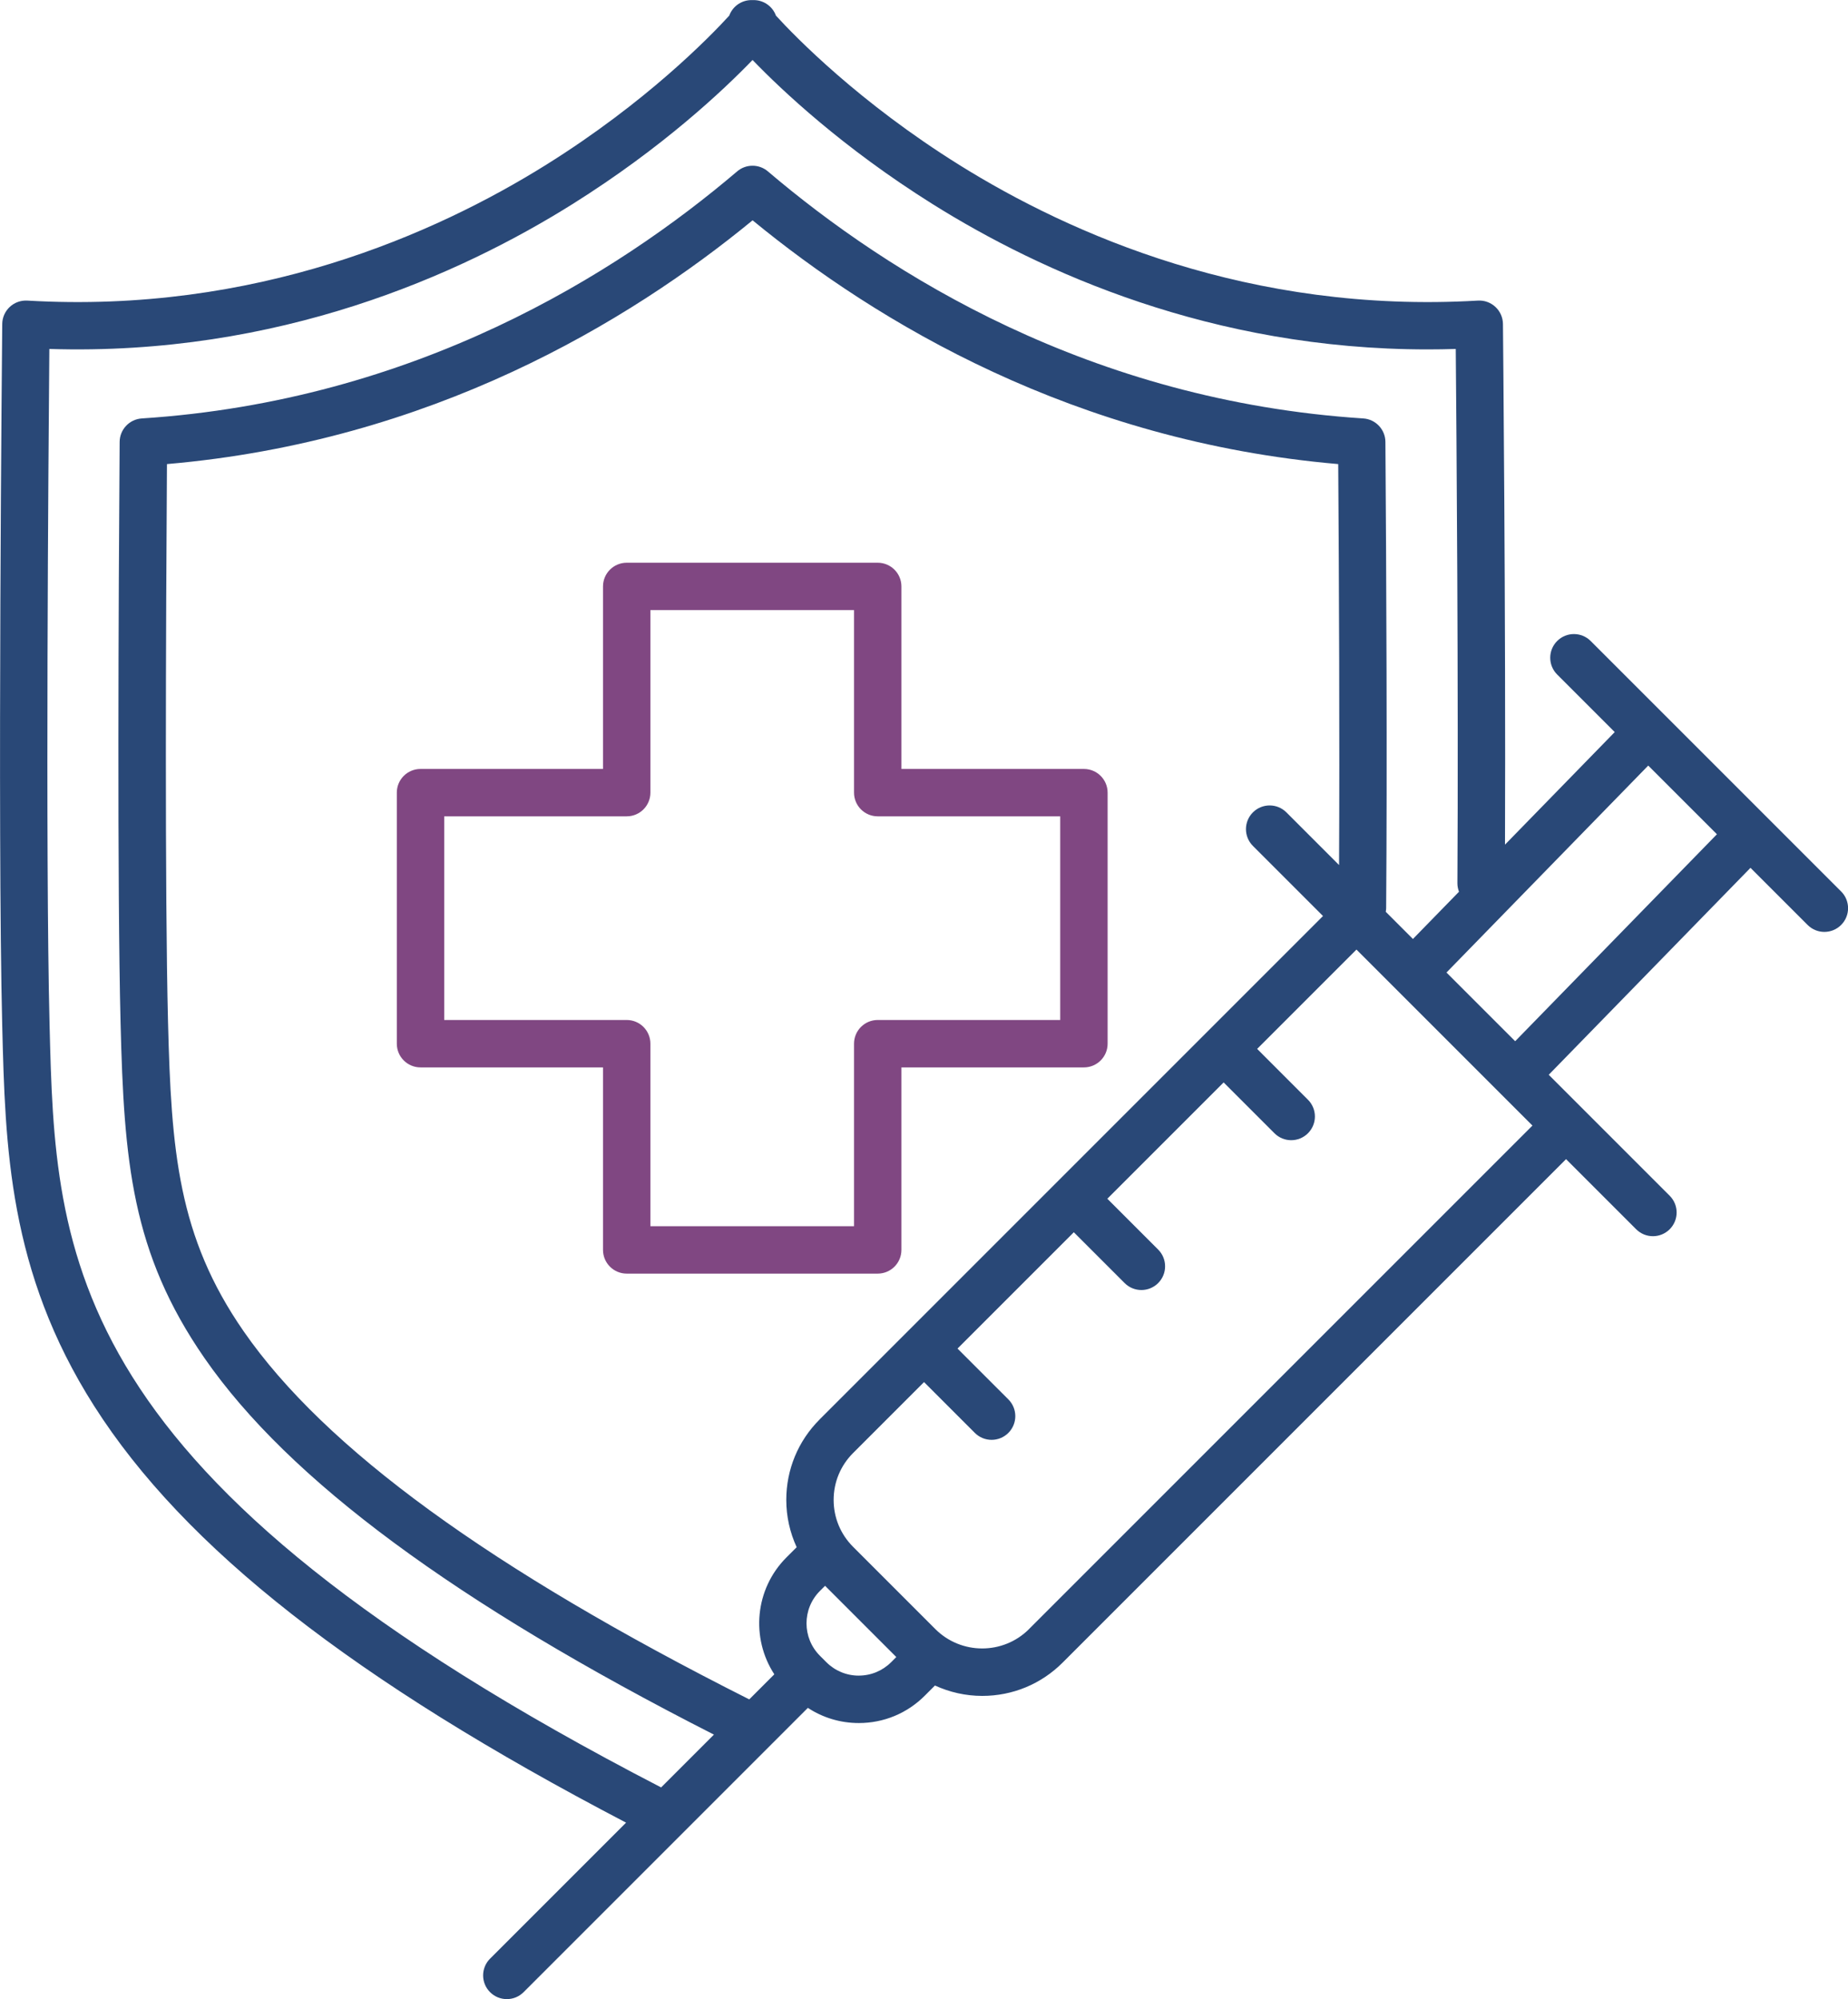
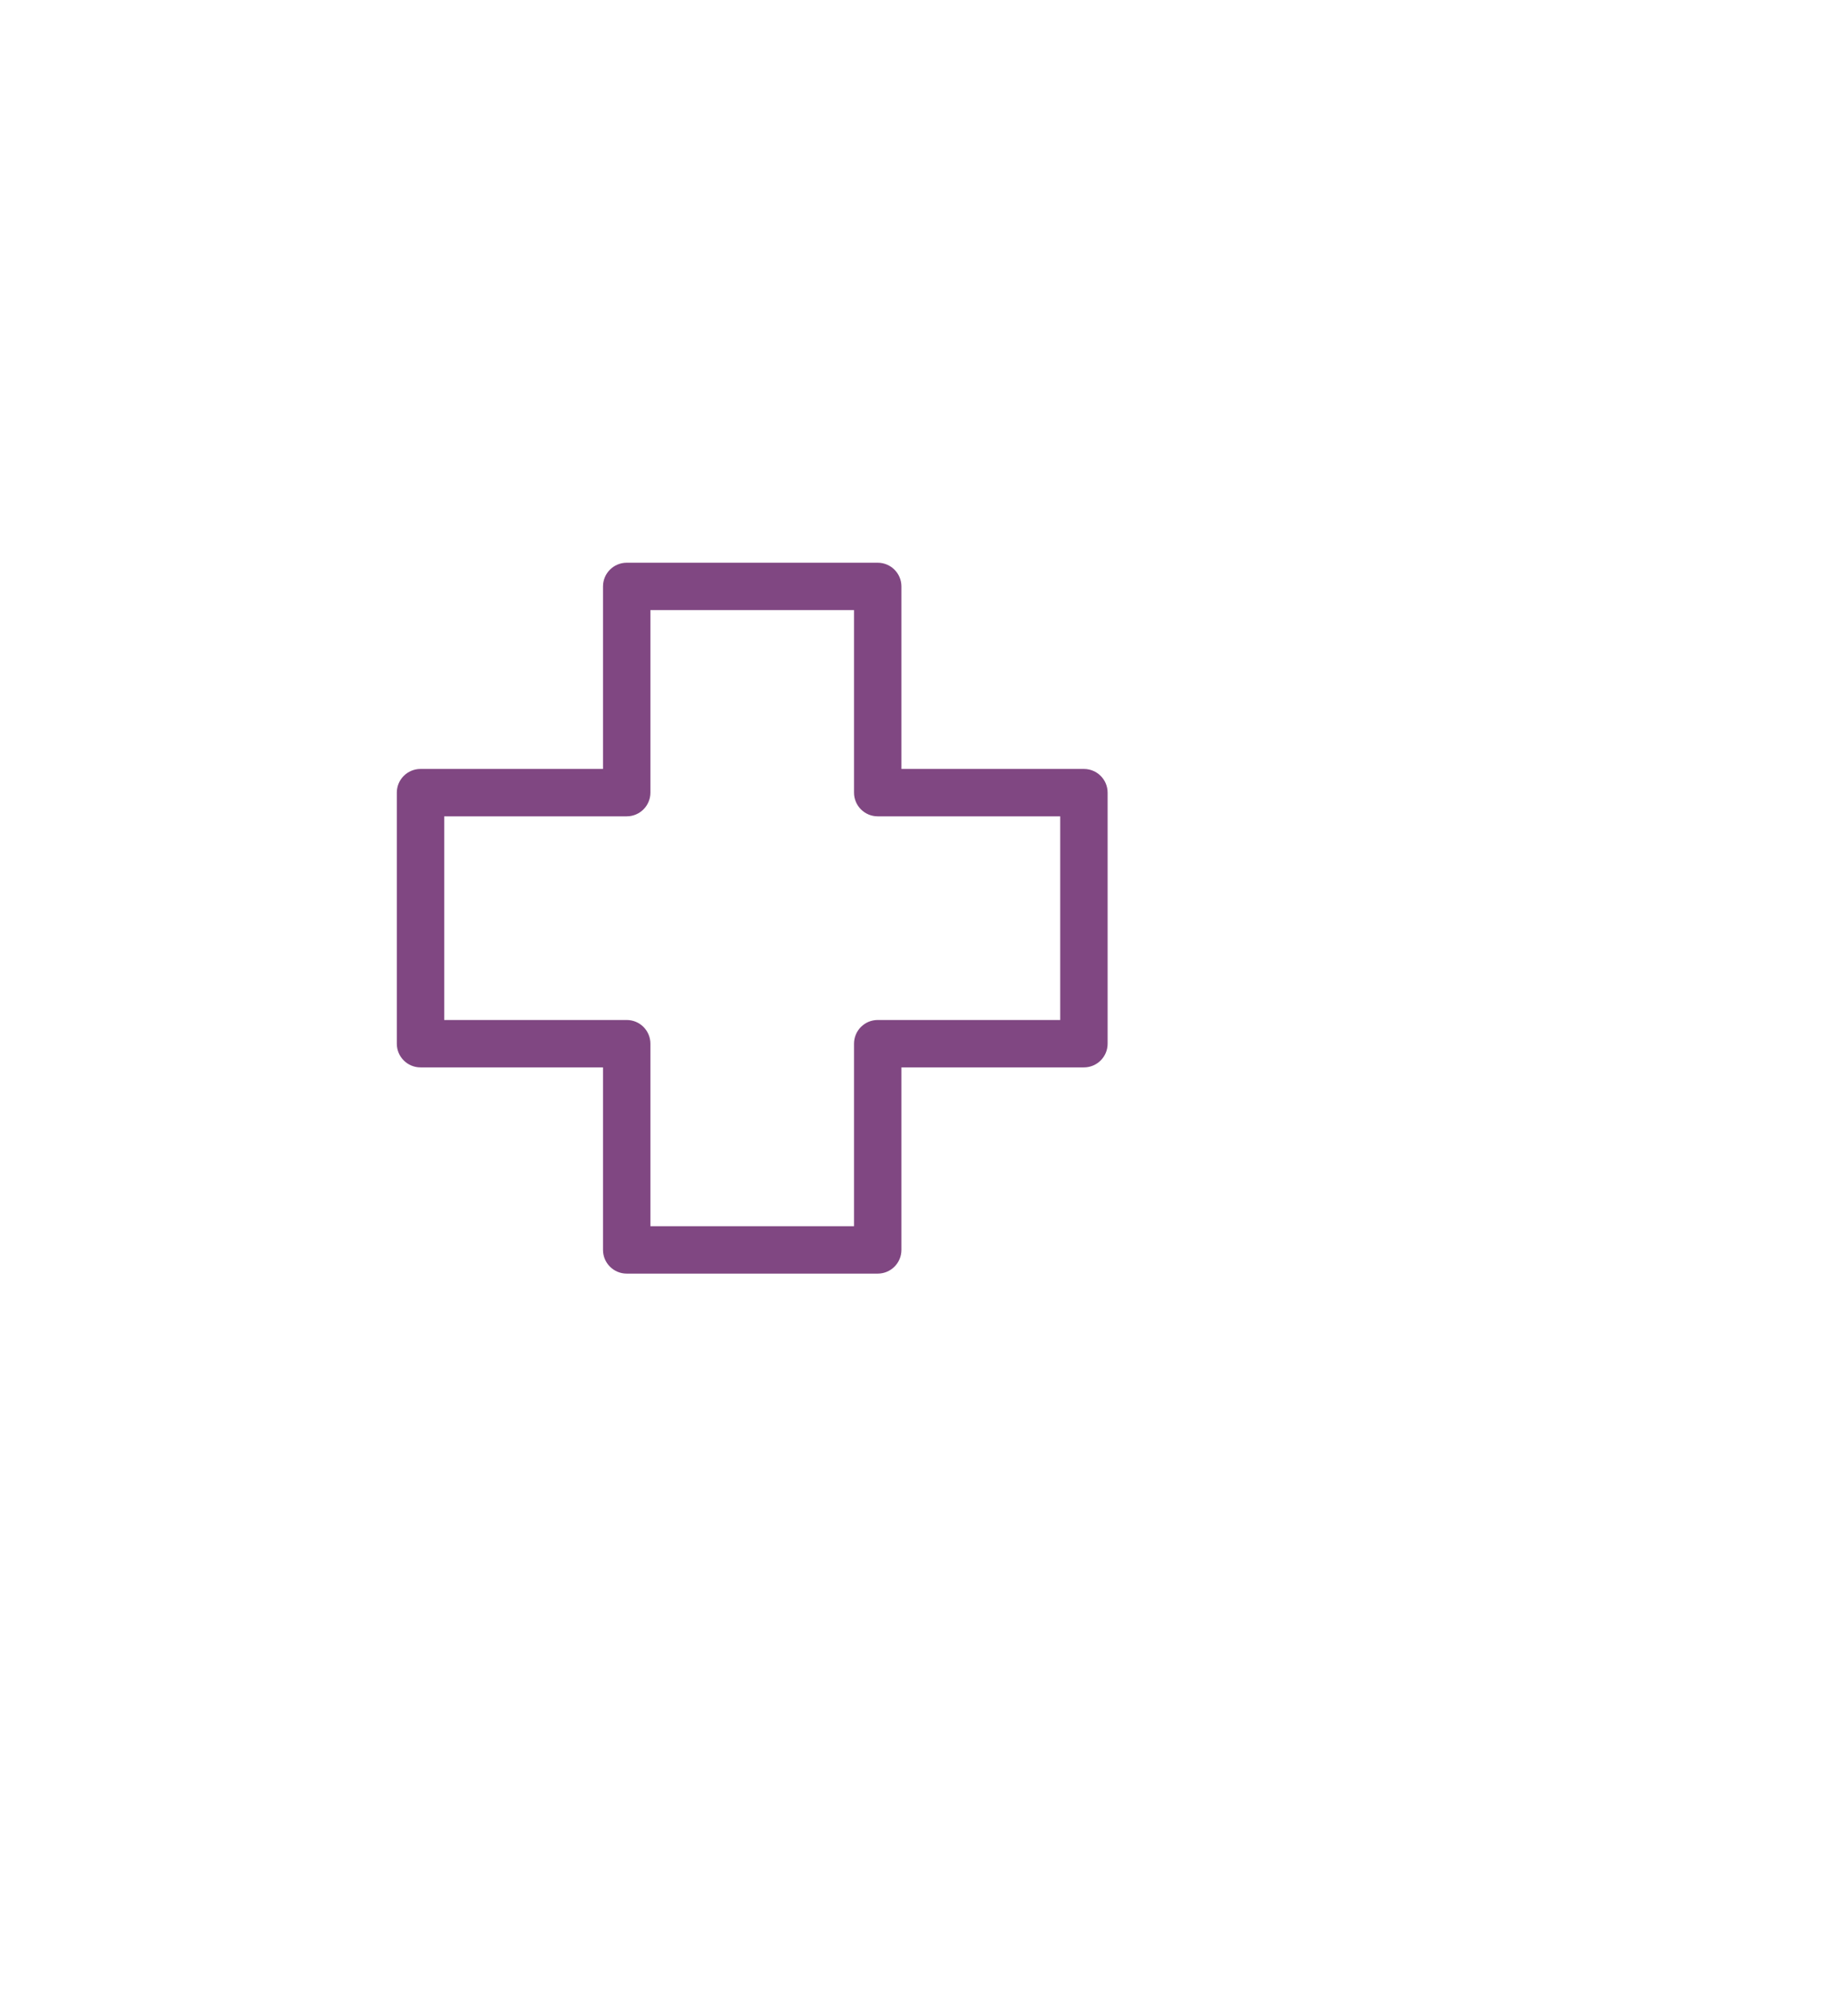
<svg xmlns="http://www.w3.org/2000/svg" id="b" data-name="Layer 2" width="90.223" height="97.589" viewBox="0 0 90.223 97.589">
  <g id="c" data-name="Layer 1">
-     <path d="m89.884,43.515l-3.617-3.617c-0-0-0-0-0-0l-4.989-4.989c-0-0-0-0-.001-0l-3.617-3.617c-.452-.452-1.184-.452-1.636,0-.452.452-.452,1.184,0,1.636l2.81,2.81-5.357,5.495c.041-10.976-.098-25.265-.1-25.416-.003-.317-.136-.618-.367-.834-.231-.216-.541-.328-.857-.309-11.109.653-19.904-3.243-25.325-6.626-4.889-3.051-7.998-6.249-8.945-7.285-.011-.031-.024-.062-.038-.092-.19-.407-.599-.667-1.048-.667h-.108c-.449,0-.858.26-1.048.667-.014.03-.027.061-.038.092-.948,1.037-4.057,4.234-8.945,7.285-5.421,3.383-14.215,7.279-25.325,6.626-.316-.018-.626.093-.857.309s-.364.517-.367.834c-.002.246-.24,24.664 0,34.268.147,5.886.299,11.973,4.488,18.552,4.405,6.92,12.673,13.397,25.969,20.339l-6.64,6.64c-.452.452-.452,1.184,0,1.636.226.226.522.339.818.339s.592-.113.818-.339l13.879-13.879c.734.481,1.591.741,2.488.741,1.215,0,2.358-.473,3.218-1.333l.499-.499c.716.328,1.498.507,2.309.507,1.482,0,2.876-.577,3.924-1.625l24.579-24.578,3.423,3.423c.226.226.522.339.818.339s.592-.113.818-.339c.452-.452.452-1.184,0-1.636l-4.241-4.241c-0,0-0-0-0-0l-1.664-1.664,9.85-10.103,2.789,2.789c.226.226.522.339.818.339s.592-.113.818-.339c.452-.452.452-1.184,0-1.636ZM2.42,50.025c-.208-8.34-.055-27.945-.011-32.99,11.18.35,20.026-3.615,25.547-7.075,4.39-2.751,7.37-5.565,8.785-7.032,1.415,1.467,4.396,4.282,8.785,7.032,5.292,3.316,13.634,7.097,24.162,7.097.457,0,.92-.007,1.385-.022.035,3.933.136,16.725.08,26.079-.001.148.029.288.078.418l-2.249,2.306-1.327-1.327c.009-.056.018-.112.019-.171.054-6.972.01-16.229-.036-22.767-.004-.607-.477-1.107-1.082-1.146-13.323-.863-23.16-7.035-29.067-12.061-.432-.368-1.067-.368-1.499,0-5.906,5.026-15.744,11.198-29.067,12.061-.605.039-1.078.54-1.082,1.146-.055,7.733-.121,21.7.045,28.364.169,6.743.529,11.209,4.099,16.363,4.118,5.944,12.26,11.961,24.87,18.379l-2.578,2.578C2.976,72.11,2.704,61.381,2.42,50.025Zm37.593,19.272c-1.048,1.048-1.625,2.442-1.625,3.924,0,.811.178,1.593.507,2.309l-.499.499c-1.548,1.548-1.744,3.942-.592,5.706l-1.224,1.224c-12.644-6.369-20.723-12.25-24.689-17.976-3.203-4.623-3.53-8.79-3.688-15.103-.158-6.337-.104-19.346-.052-27.225,12.868-1.109,22.519-6.912,28.592-11.9,6.073,4.988,15.724,10.791,28.592,11.9.039,5.781.072,13.325.041,19.574l-2.571-2.571c-.452-.452-1.184-.452-1.636,0-.452.452-.452,1.184,0,1.636l3.423,3.423-24.579,24.578Zm1.914,12.502c-.598,0-1.159-.233-1.582-.655,0,0-0,0-0-0l-.315-.315c-.872-.872-.872-2.291,0-3.164l.251-.251,3.478,3.478-.251.251c-.422.422-.984.655-1.582.655Zm8.314-2.273c-1.262,1.262-3.315,1.262-4.577,0l-.355-.355-3.661-3.661c-.611-.611-.948-1.424-.948-2.288,0-.865.337-1.677.948-2.288l3.465-3.465,2.481,2.481c.226.226.522.339.818.339s.592-.113.818-.339c.452-.452.452-1.184,0-1.636l-2.482-2.481,5.678-5.678,2.481,2.481c.226.226.522.339.818.339s.592-.113.818-.339c.452-.452.452-1.184,0-1.636l-2.481-2.481,5.678-5.678,2.481,2.481c.226.226.522.339.818.339.296,0,.592-.113.818-.339.452-.452.452-1.184 0-1.636l-2.481-2.482,4.849-4.849,8.592,8.592-24.579,24.579Zm23.732-28.697l-3.353-3.353,9.85-10.103,3.354,3.353-9.85,10.103Z" fill="#294877" stroke-width="0" />
    <path d="m52.919,37.538h-8.91v-8.91c0-.639-.518-1.157-1.157-1.157h-12.255c-.639,0-1.157.518-1.157,1.157v8.91h-8.91c-.639,0-1.157.518-1.157,1.157v12.255c0,.639.518,1.157,1.157,1.157h8.91v8.91c0,.639.518,1.157,1.157,1.157h12.255c.639,0,1.157-.518,1.157-1.157v-8.91h8.91c.639,0,1.157-.518,1.157-1.157v-12.255c0-.639-.518-1.157-1.157-1.157Zm-1.157,12.255h-8.91c-.639,0-1.157.518-1.157,1.157v8.91h-9.941v-8.91c0-.639-.518-1.157-1.157-1.157h-8.91v-9.942h8.91c.639,0,1.157-.518,1.157-1.157v-8.91h9.941v8.91c0,.639.518,1.157,1.157,1.157h8.91v9.942Z" fill="#804782" stroke-width="0" />
  </g>
</svg>